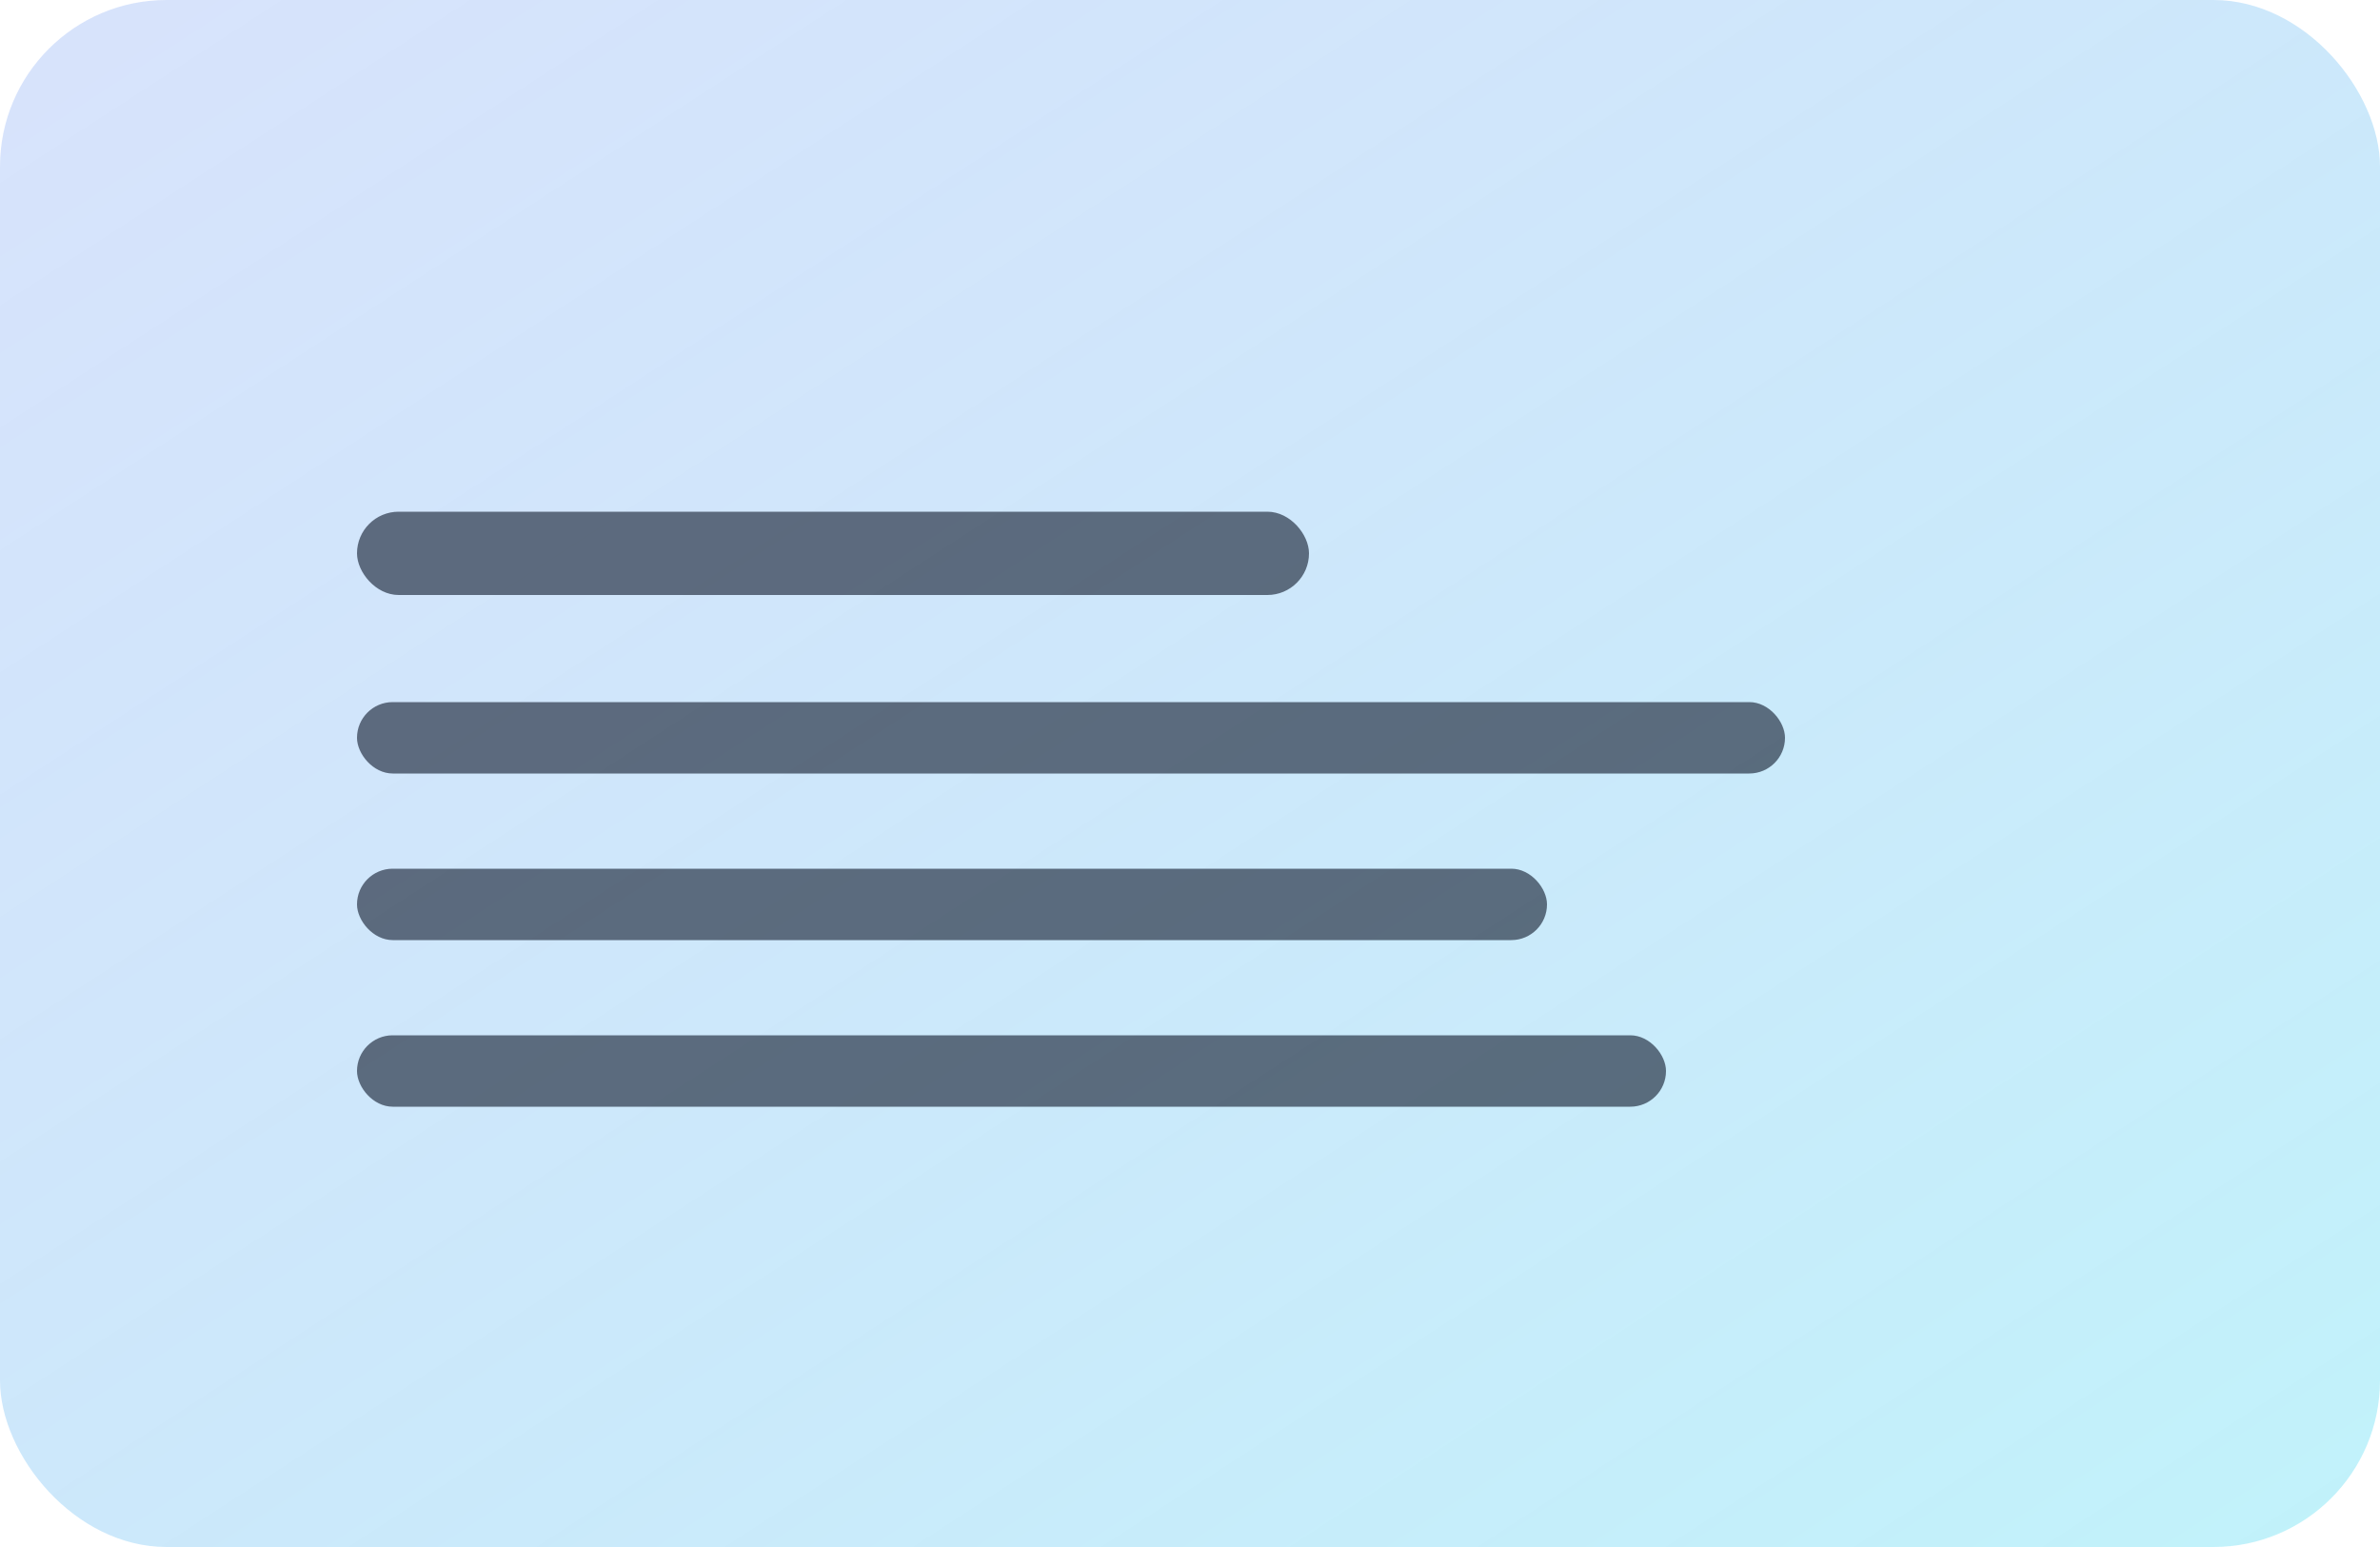
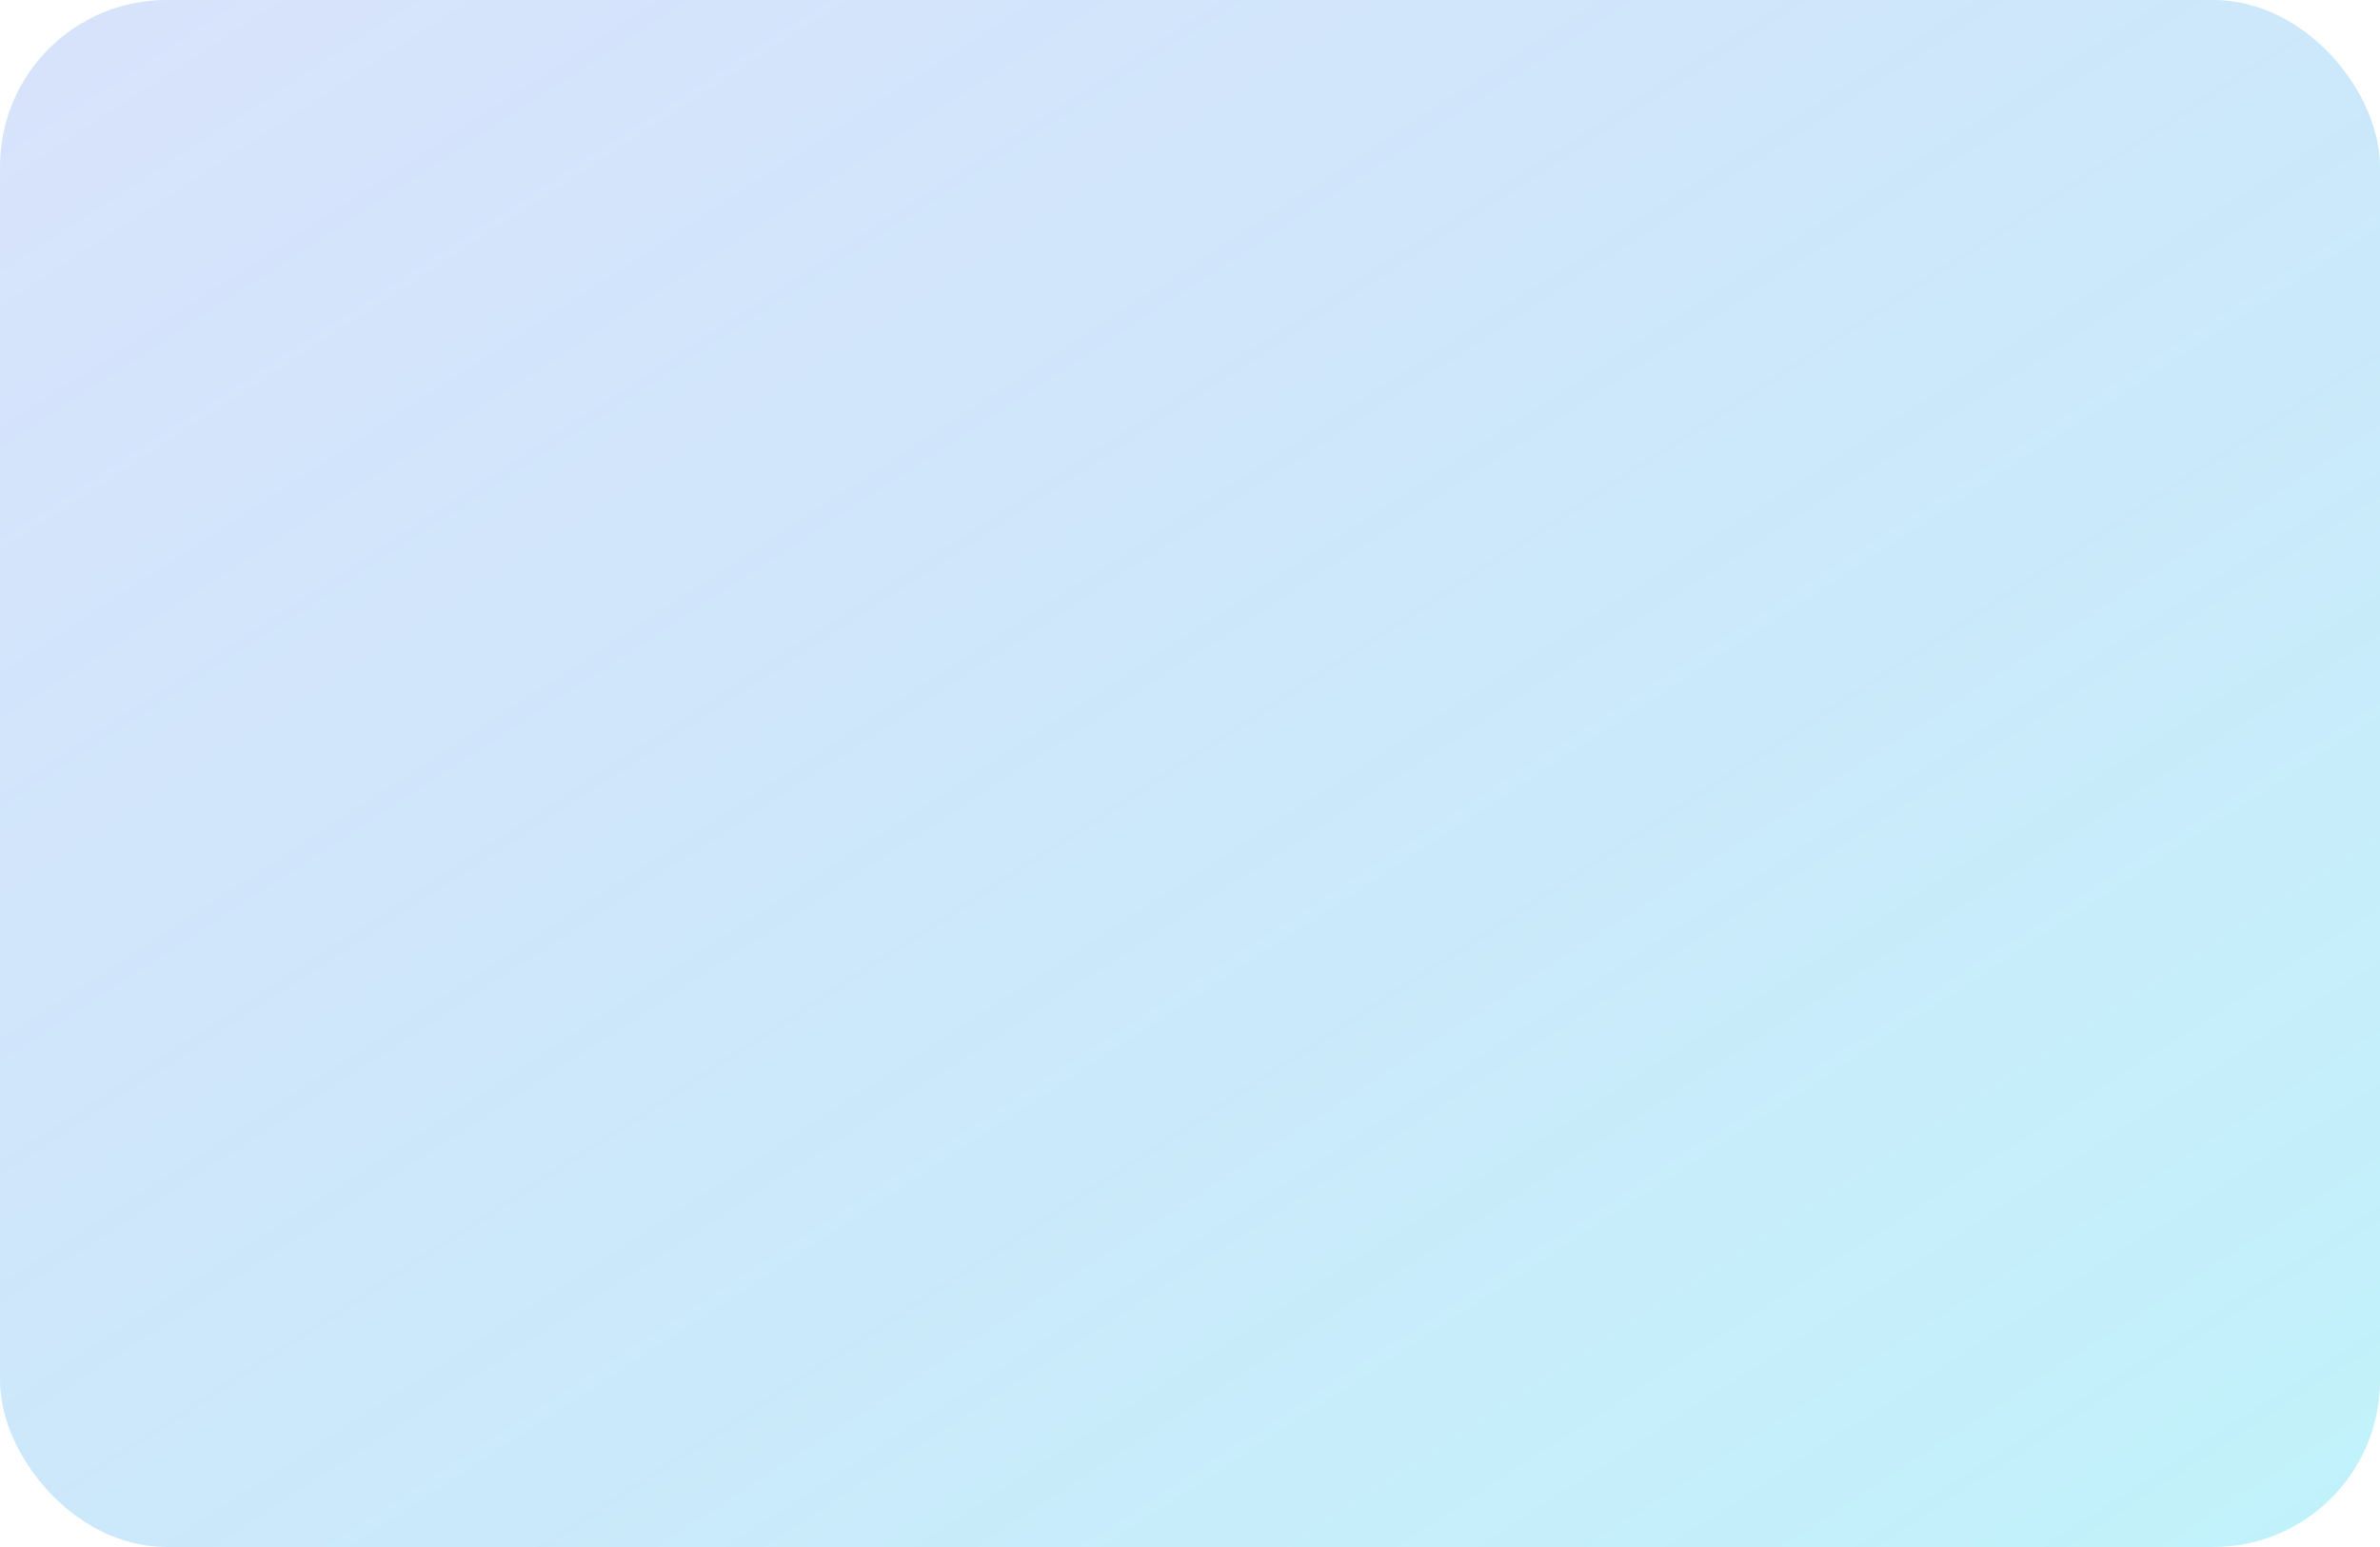
<svg xmlns="http://www.w3.org/2000/svg" viewBox="0 0 400 260" width="400" height="260">
  <defs>
    <linearGradient id="grad" x1="0" y1="0" x2="1" y2="1">
      <stop offset="0%" stop-color="#2563eb" stop-opacity="0.18" />
      <stop offset="100%" stop-color="#22d3ee" stop-opacity="0.28" />
    </linearGradient>
  </defs>
  <rect width="400" height="260" rx="28" fill="url(#grad)" />
  <g fill="#1e293b" fill-opacity="0.65">
-     <rect x="60" y="86" width="160" height="14" rx="7" />
-     <rect x="60" y="118" width="240" height="12" rx="6" />
-     <rect x="60" y="146" width="200" height="12" rx="6" />
-     <rect x="60" y="174" width="220" height="12" rx="6" />
-   </g>
+     </g>
</svg>